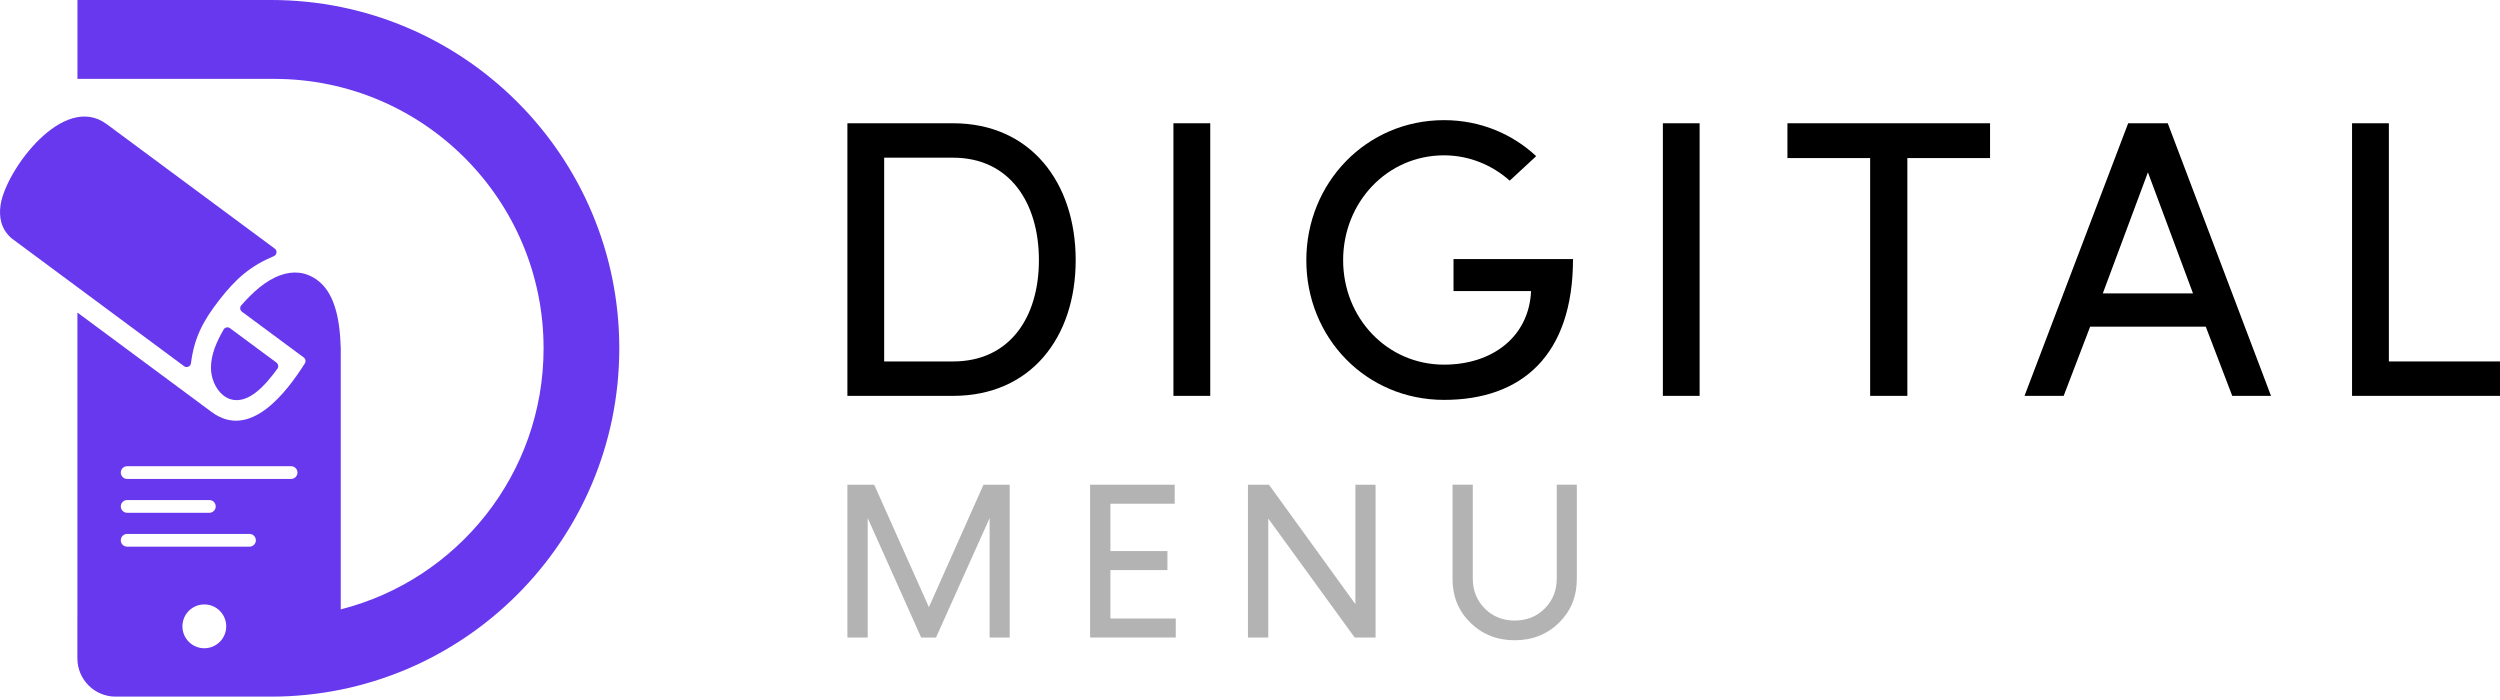
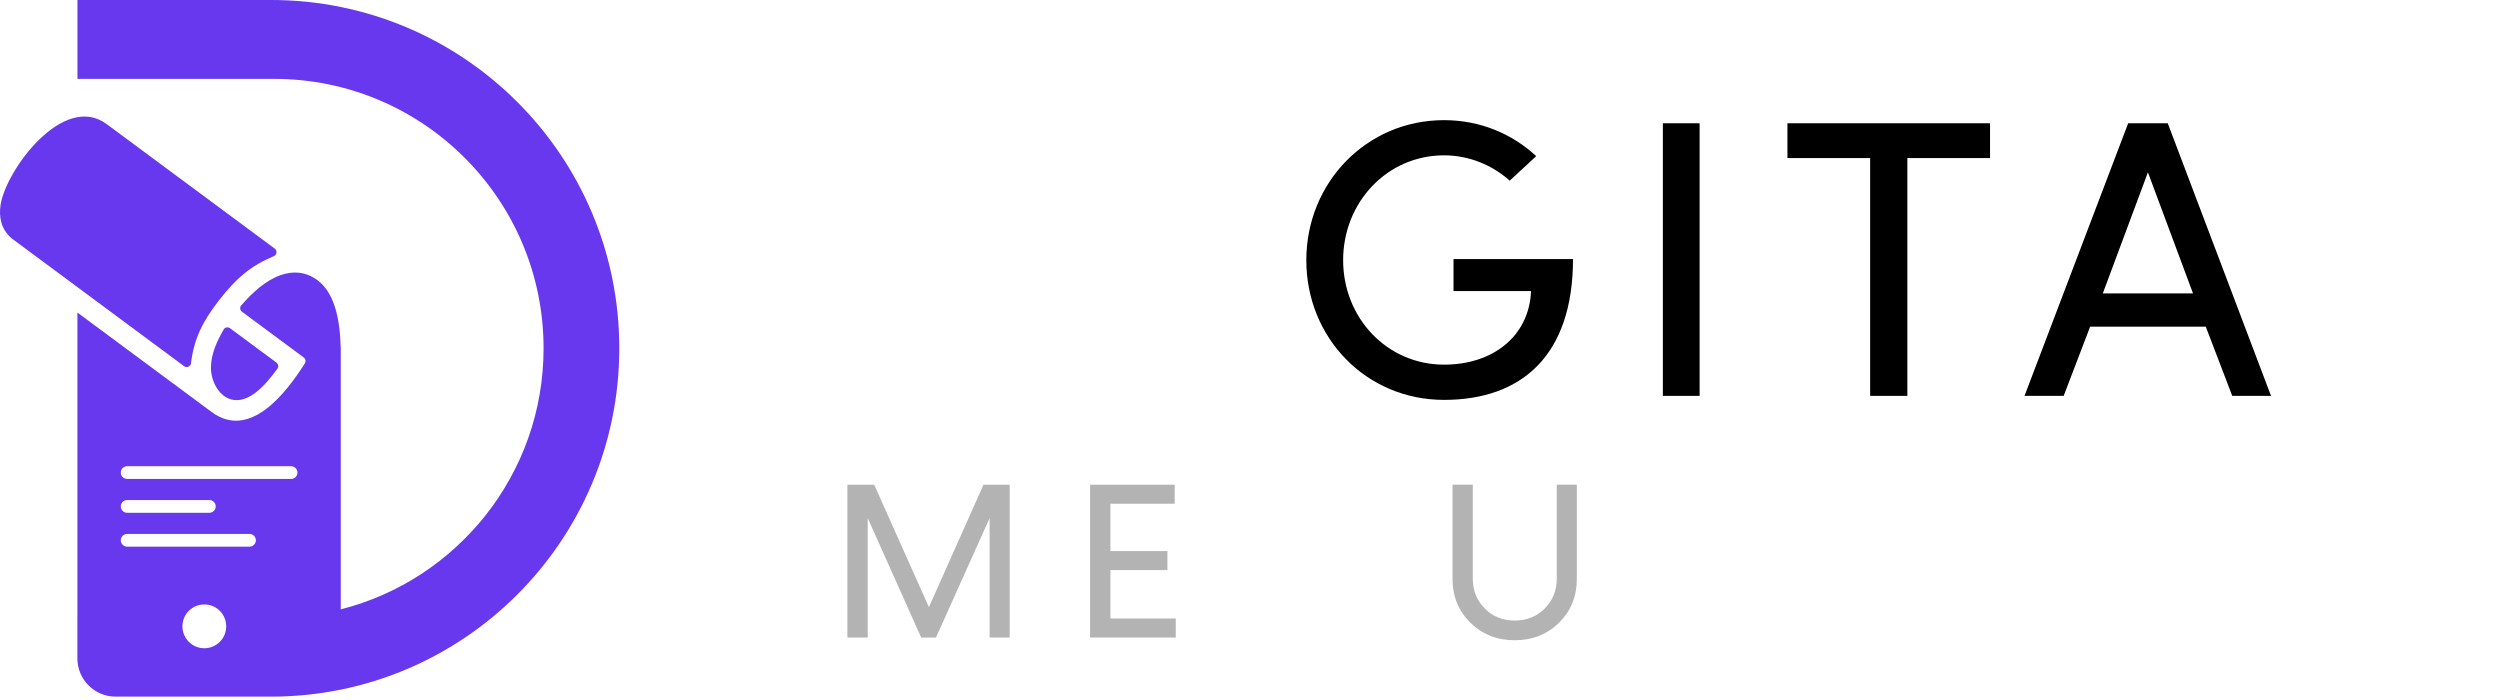
<svg xmlns="http://www.w3.org/2000/svg" width="150" height="42" viewBox="0 0 150 42" fill="none">
  <path fill-rule="evenodd" clip-rule="evenodd" d="M6.406 7.451L16.483 14.915C16.562 14.973 16.6 15.061 16.589 15.158C16.577 15.255 16.519 15.331 16.429 15.369C15.054 15.95 14.194 16.666 13.147 18.012C12.139 19.31 11.646 20.317 11.459 21.791C11.448 21.885 11.389 21.962 11.302 22C11.214 22.038 11.119 22.027 11.041 21.968L0.705 14.307C0.705 14.307 0.694 14.298 0.687 14.293C0.057 13.738 -0.08 13.013 0.039 12.266C0.374 10.186 3.802 5.525 6.404 7.449L6.406 7.451Z" fill="#6738ED" />
  <path fill-rule="evenodd" clip-rule="evenodd" d="M13.802 19.694L16.586 21.756C16.703 21.841 16.728 22.008 16.643 22.125C16.305 22.584 15.875 23.14 15.348 23.547C13.748 24.785 12.634 23.273 12.657 22.028C12.67 21.224 13.008 20.491 13.415 19.775C13.453 19.707 13.514 19.665 13.591 19.646C13.667 19.631 13.739 19.646 13.802 19.694Z" fill="#6738ED" />
  <path fill-rule="evenodd" clip-rule="evenodd" d="M16.263 0H4.647V4.733H16.45C25.376 4.733 32.615 11.969 32.615 20.898C32.615 28.447 27.44 34.785 20.445 36.563V20.792L20.438 20.806C20.391 18.969 20.002 17.52 19.052 16.817C18.331 16.284 17.578 16.253 16.855 16.502C15.914 16.829 15.145 17.565 14.478 18.317C14.427 18.373 14.406 18.442 14.413 18.519C14.42 18.596 14.458 18.659 14.519 18.704L18.226 21.45C18.338 21.533 18.365 21.686 18.291 21.803C17.179 23.561 14.998 26.424 12.698 24.72L12.378 24.483L4.645 18.753V37.063H4.643V39.503C4.643 40.77 5.671 41.798 6.938 41.798H16.259C27.8 41.798 37.157 32.442 37.157 20.9C37.161 9.356 27.805 0 16.263 0ZM12.259 38.895C11.534 38.895 10.945 38.307 10.945 37.581C10.945 36.853 11.532 36.266 12.259 36.266C12.986 36.266 13.573 36.853 13.573 37.581C13.573 38.307 12.986 38.895 12.259 38.895ZM14.969 32.8H7.629C7.418 32.8 7.247 32.629 7.247 32.417C7.247 32.206 7.418 32.035 7.629 32.035H14.969C15.181 32.035 15.352 32.206 15.352 32.417C15.352 32.629 15.181 32.8 14.969 32.8ZM7.247 30.385C7.247 30.173 7.418 30.002 7.629 30.002H12.561C12.772 30.002 12.943 30.173 12.943 30.385C12.943 30.596 12.772 30.767 12.561 30.767H7.629C7.418 30.767 7.247 30.596 7.247 30.385ZM17.465 28.737H7.629C7.418 28.737 7.247 28.566 7.247 28.355C7.247 28.143 7.418 27.972 7.629 27.972H17.465C17.677 27.972 17.848 28.143 17.848 28.355C17.848 28.566 17.677 28.737 17.465 28.737Z" fill="#6738ED" />
  <g opacity="0.3">
    <path d="M59.01 29.083H60.582V38.251H59.377V31.085L56.16 38.251H55.27L52.063 31.085V38.251H50.844V29.083H52.452L55.734 36.429L59.01 29.083Z" fill="black" />
    <path d="M66.625 37.111H70.546V38.251H65.406V29.083H70.481V30.223H66.625V33.064H70.046V34.205H66.625V37.106V37.111Z" fill="black" />
-     <path d="M81.32 29.083H82.534V38.251H81.282L76.096 31.113V38.251H74.877V29.083H76.138L81.324 36.249V29.083H81.32Z" fill="black" />
    <path d="M90.879 38.415C89.822 38.415 88.937 38.062 88.223 37.363C87.509 36.663 87.152 35.787 87.152 34.739V29.08H88.367V34.712C88.367 35.43 88.608 36.028 89.085 36.51C89.562 36.992 90.16 37.233 90.879 37.233C91.597 37.233 92.209 36.992 92.686 36.51C93.164 36.028 93.405 35.43 93.405 34.712V29.08H94.61V34.739C94.61 35.787 94.253 36.658 93.544 37.363C92.83 38.062 91.945 38.415 90.879 38.415Z" fill="black" />
  </g>
-   <path d="M50.844 23.752V7.396H57.183C61.836 7.396 64.541 10.955 64.541 15.608C64.541 20.261 61.836 23.752 57.183 23.752H50.844ZM57.183 21.687C60.577 21.687 62.335 19.051 62.335 15.608C62.335 12.166 60.58 9.461 57.183 9.461H53.05V21.687H57.181H57.183Z" fill="black" />
-   <path d="M72.615 7.396V23.752H70.406V7.396H72.615Z" fill="black" />
  <path d="M90.582 10.838C89.538 9.911 88.161 9.32 86.641 9.32C83.221 9.32 80.588 12.146 80.588 15.611C80.588 19.076 83.224 21.879 86.641 21.879C89.561 21.879 91.744 20.192 91.864 17.464H87.211V15.542H94.38C94.38 21.311 91.316 23.993 86.641 23.993C81.965 23.993 78.379 20.267 78.379 15.614C78.379 10.961 81.988 7.209 86.641 7.209C88.823 7.209 90.748 8.041 92.171 9.369L90.582 10.841V10.838Z" fill="black" />
  <path d="M101.977 7.396V23.752H99.772V7.396H101.977Z" fill="black" />
  <path d="M119.403 7.396V9.484H114.441V23.752H112.209V9.484H107.246V7.396H119.4H119.403Z" fill="black" />
-   <path d="M125.409 19.599L123.82 23.752H121.471L127.69 7.396H130.065L136.261 23.752H133.935L132.346 19.599H125.412H125.409ZM131.58 17.602L128.875 10.339L126.169 17.602H131.583H131.58Z" fill="black" />
-   <path d="M143.332 7.396V21.687H150.001V23.752H141.123V7.396H143.332Z" fill="black" />
+   <path d="M125.409 19.599L123.82 23.752H121.471L127.69 7.396H130.065L136.261 23.752H133.935L132.346 19.599H125.412H125.409ZM131.58 17.602L128.875 10.339L126.169 17.602H131.583Z" fill="black" />
</svg>